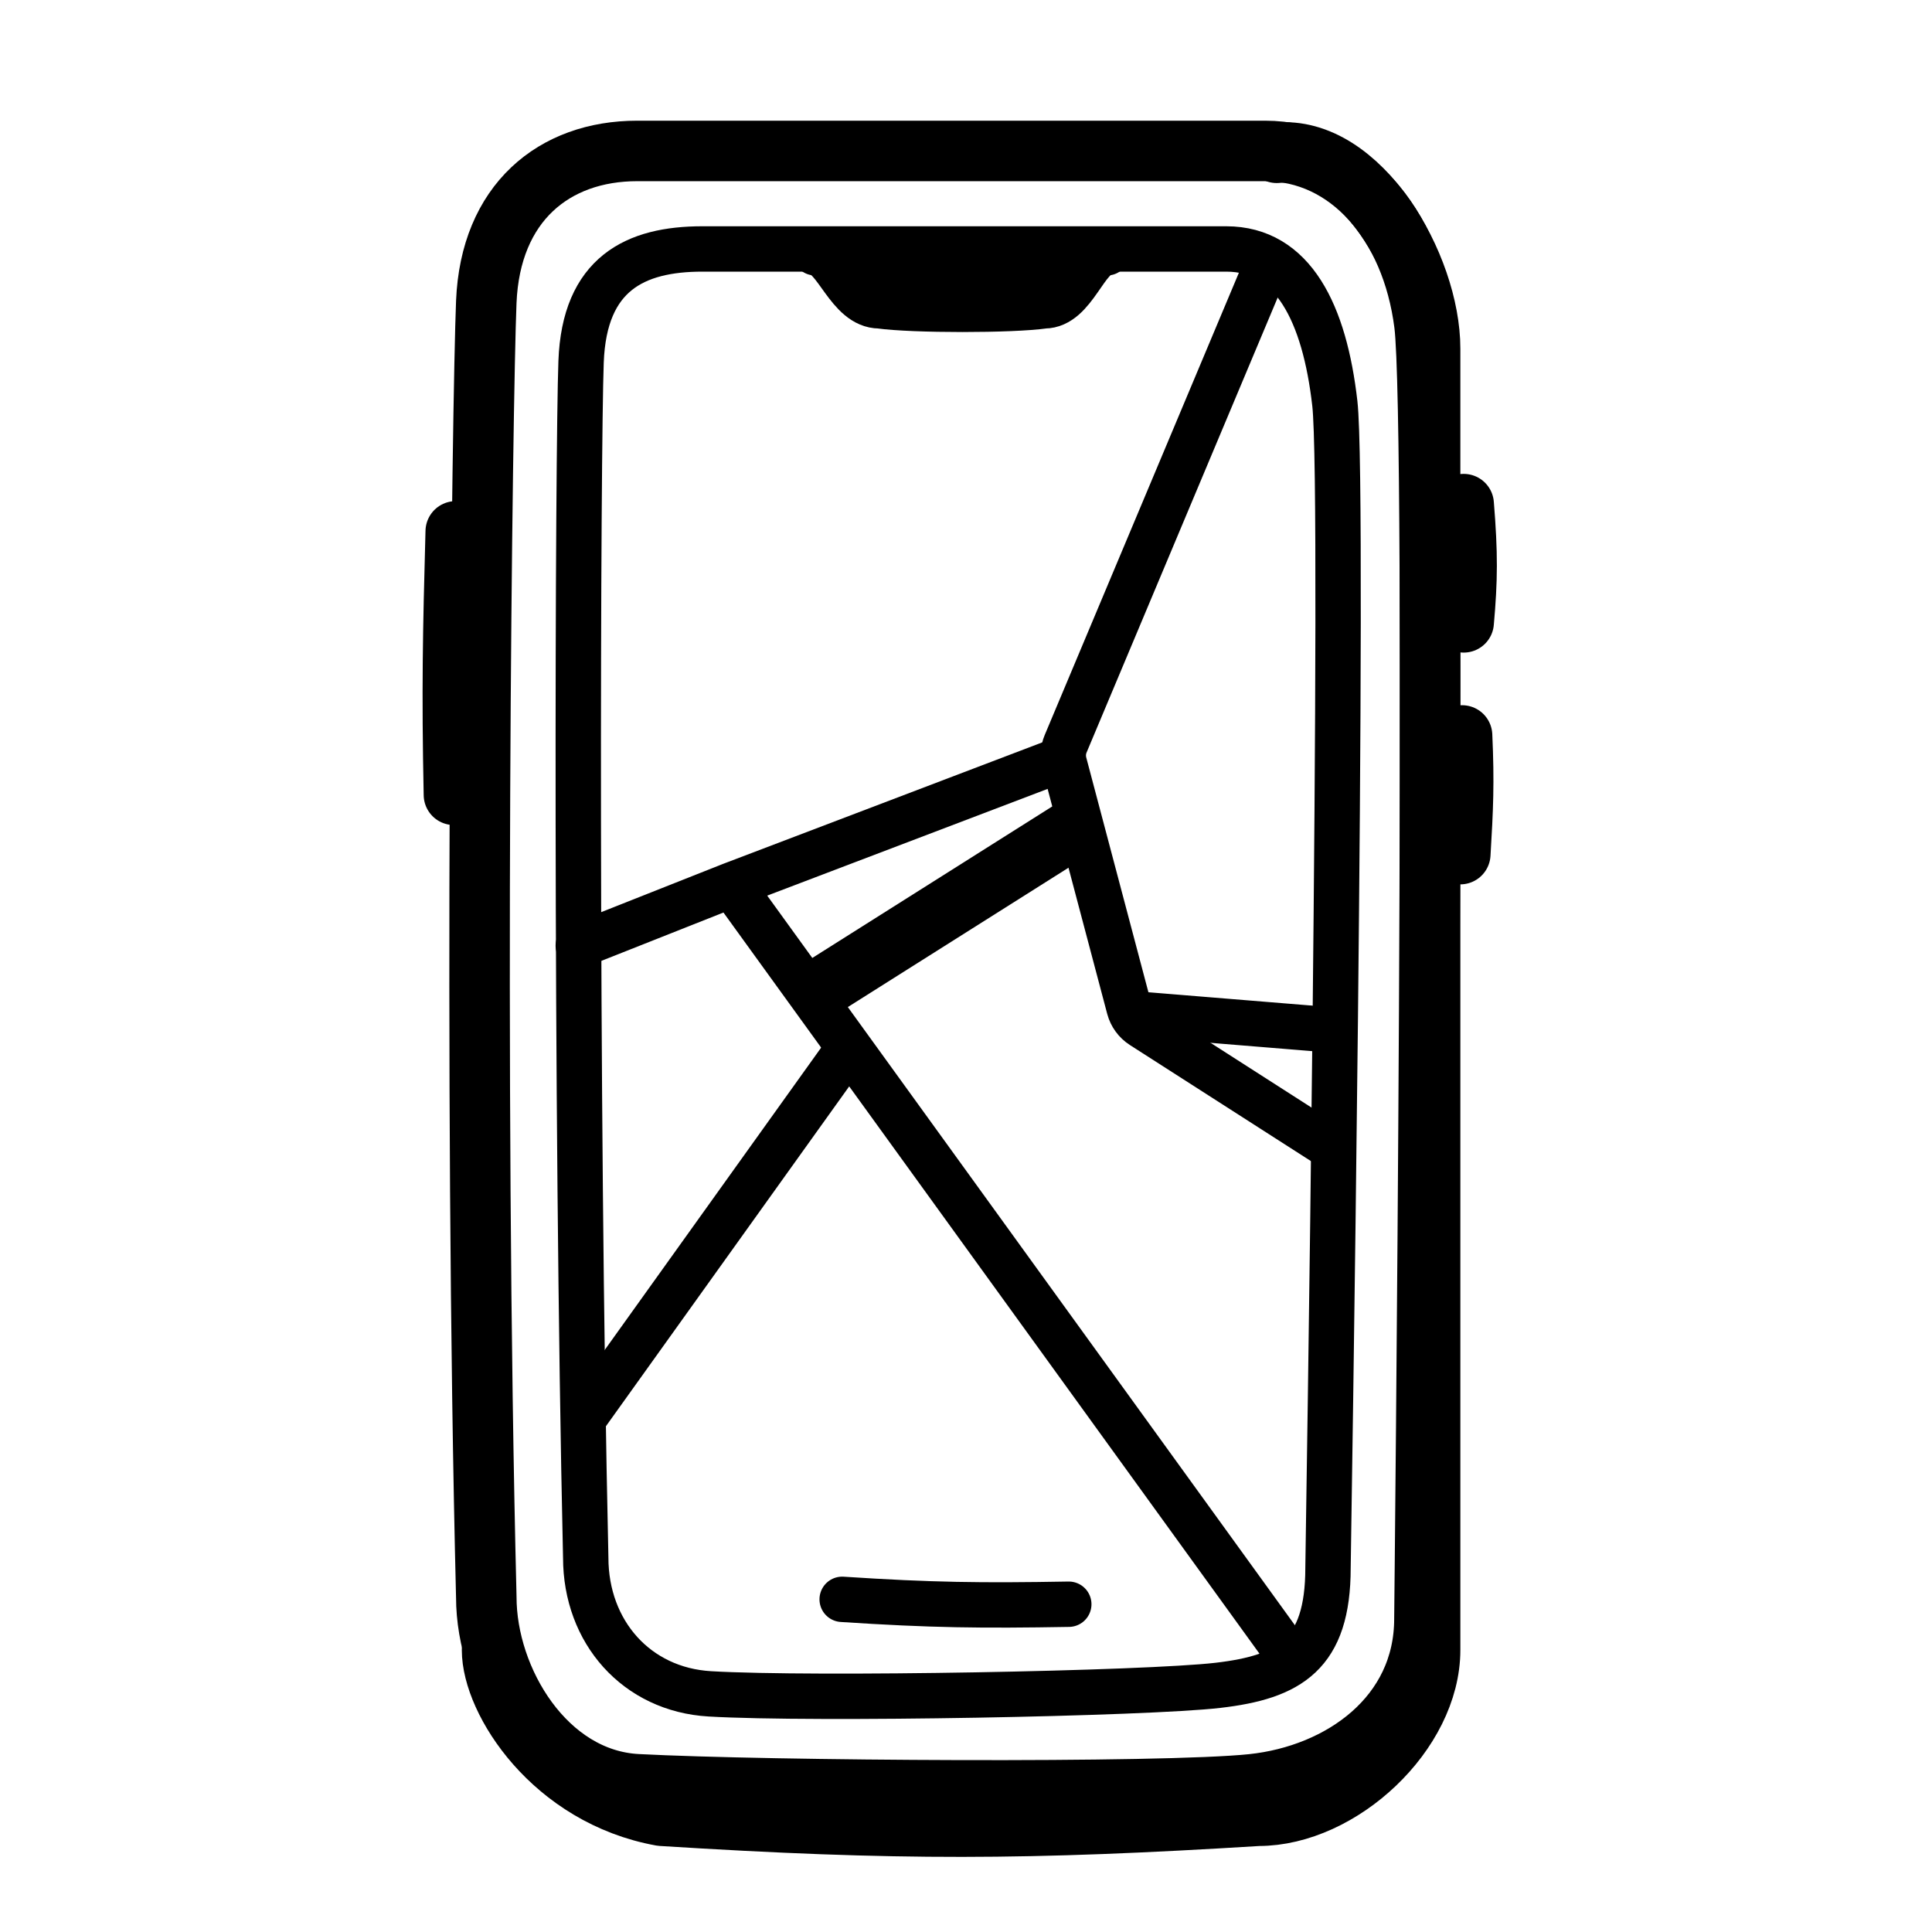
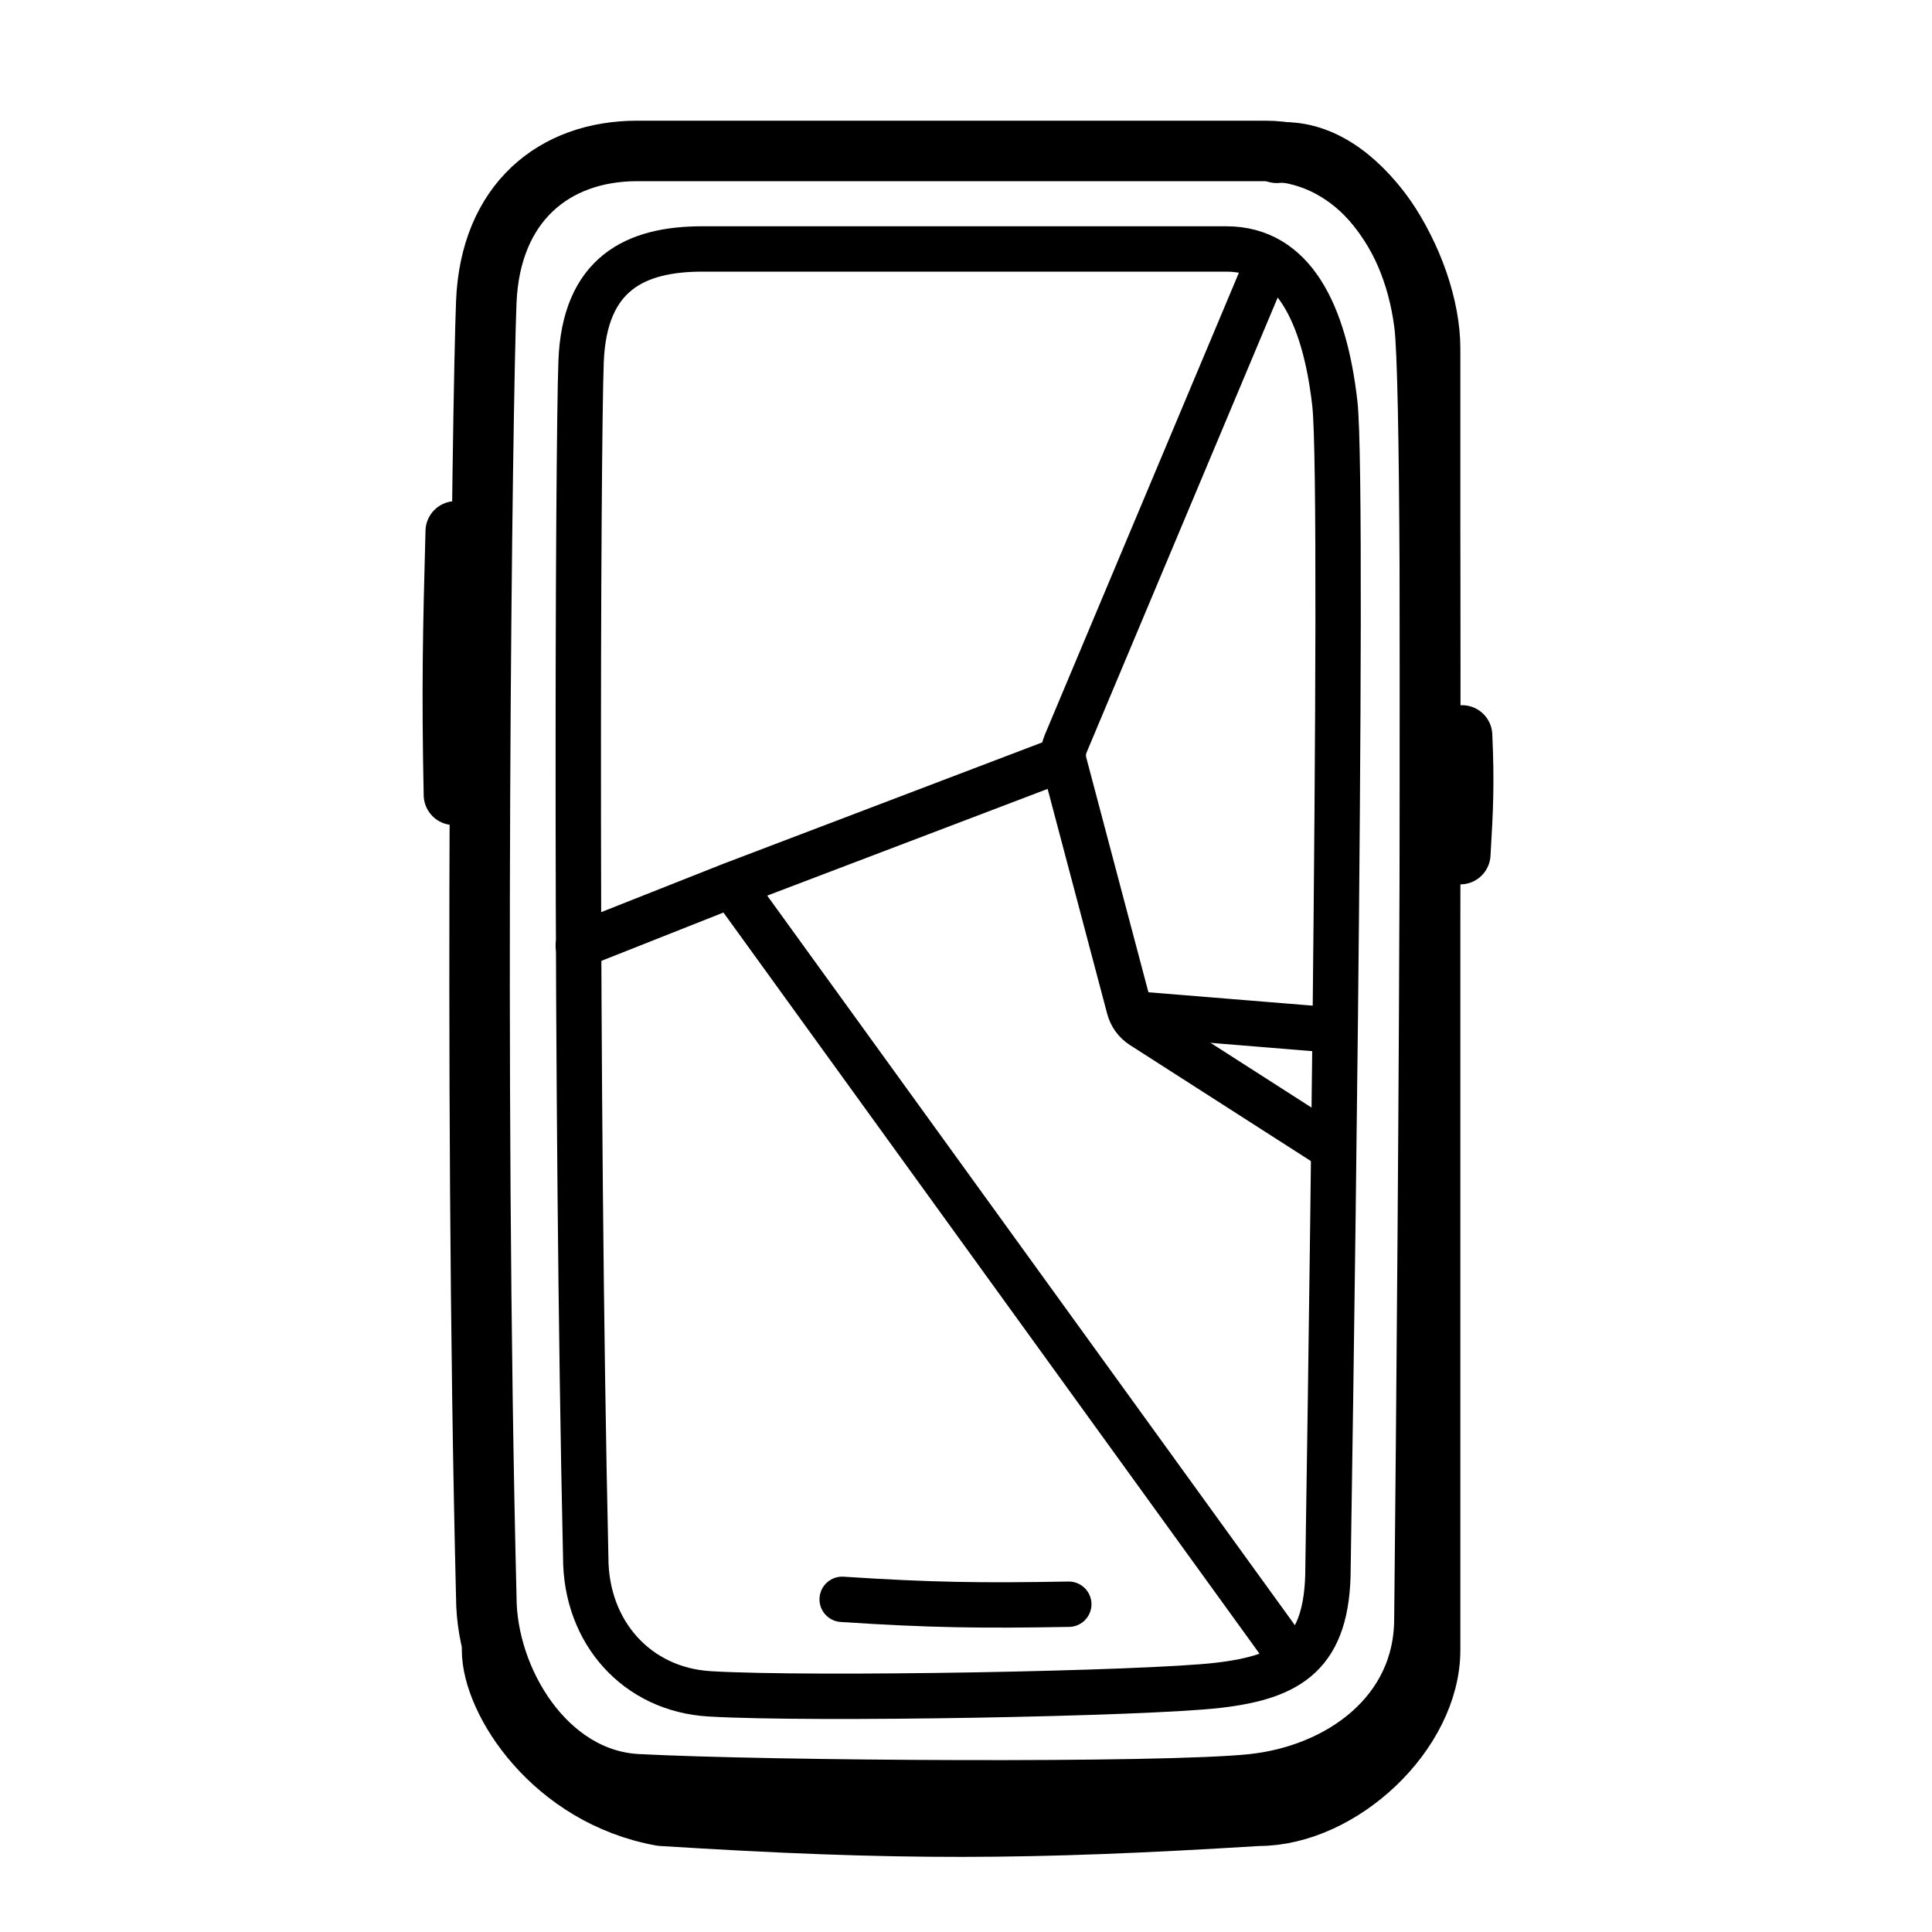
<svg xmlns="http://www.w3.org/2000/svg" width="64" height="64" viewBox="0 0 64 64" fill="none">
  <path d="M16.109 10C16.244 6.723 18.348 5 21.109 5H41.908C44.669 5 46.763 7.398 47.186 10.739C47.609 14.081 47.186 53.623 47.186 53.623C47.186 56.837 44.437 58.796 41.477 59.106C38.516 59.417 25.406 59.332 21.109 59.106C18.088 58.948 16.109 55.666 16.109 52.905C15.684 35.83 15.975 13.277 16.109 10Z" stroke="black" stroke-width="2.004" stroke-miterlimit="10" stroke-linecap="round" stroke-linejoin="round" />
  <path d="M19.249 11.982C19.357 9.06 21.048 8.247 23.266 8.247H40.621C42.84 8.247 43.878 10.385 44.218 13.364C44.558 16.343 43.992 51.937 43.992 51.937C43.992 54.802 42.724 55.553 40.345 55.829C37.967 56.106 26.966 56.313 23.514 56.111C21.086 55.97 19.403 54.061 19.403 51.599C19.061 36.375 19.141 14.904 19.249 11.982Z" stroke="black" stroke-width="1.503" stroke-miterlimit="10" stroke-linecap="round" stroke-linejoin="round" />
  <path d="M16.3 54.657C16.3 56.345 18.318 59.499 21.911 60.149C29.732 60.641 34.063 60.619 41.69 60.149C44.416 60.149 47.374 57.391 47.374 54.657V11.547C47.374 8.814 45.055 4.793 42.294 5.062" stroke="black" stroke-width="2.004" stroke-miterlimit="10" stroke-linecap="round" stroke-linejoin="round" />
-   <path d="M48.486 16.7C48.62 18.351 48.612 19.195 48.486 20.616" stroke="black" stroke-width="2.004" stroke-miterlimit="10" stroke-linecap="round" stroke-linejoin="round" />
  <path d="M48.433 24.363C48.504 25.932 48.465 26.785 48.374 28.294" stroke="black" stroke-width="2.004" stroke-miterlimit="10" stroke-linecap="round" stroke-linejoin="round" />
  <path d="M15.037 26.329C14.966 22.846 15.006 20.953 15.097 17.602" stroke="black" stroke-width="2.004" stroke-miterlimit="10" stroke-linecap="round" stroke-linejoin="round" />
-   <path d="M36.67 8.374C35.959 8.401 35.594 10.131 34.594 10.131C33.529 10.286 30.242 10.286 29.136 10.131C28.099 10.131 27.697 8.409 27.003 8.374" stroke="black" stroke-width="1.503" stroke-miterlimit="10" stroke-linecap="round" stroke-linejoin="round" />
-   <path d="M28.276 9.11H35.396" stroke="black" stroke-width="1.503" stroke-miterlimit="10" stroke-linecap="round" stroke-linejoin="round" />
  <path d="M27.898 52.98C30.86 53.174 32.501 53.192 35.405 53.142" stroke="black" stroke-width="1.503" stroke-miterlimit="10" stroke-linecap="round" stroke-linejoin="round" />
  <path d="M41.739 9.311L35.301 24.638C35.215 24.842 35.2 25.068 35.256 25.282L37.405 33.397C37.47 33.639 37.622 33.848 37.833 33.984L44.035 37.96" stroke="black" stroke-width="1.503" stroke-linecap="round" stroke-linejoin="round" />
  <path d="M37.595 33.587L44.174 34.124" stroke="black" stroke-width="1.503" stroke-linecap="round" stroke-linejoin="round" />
  <path d="M19.156 31.325L24.232 29.315M35.112 25.174L24.232 29.315M42.336 54.347L24.232 29.315" stroke="black" stroke-width="1.503" stroke-linecap="round" stroke-linejoin="round" />
-   <path d="M28.074 34.776L19.352 46.96" stroke="black" stroke-width="1.503" stroke-linecap="round" stroke-linejoin="round" />
-   <path d="M27.19 32.741L35.556 27.458" stroke="black" stroke-width="2.004" stroke-linecap="round" stroke-linejoin="round" />
</svg>